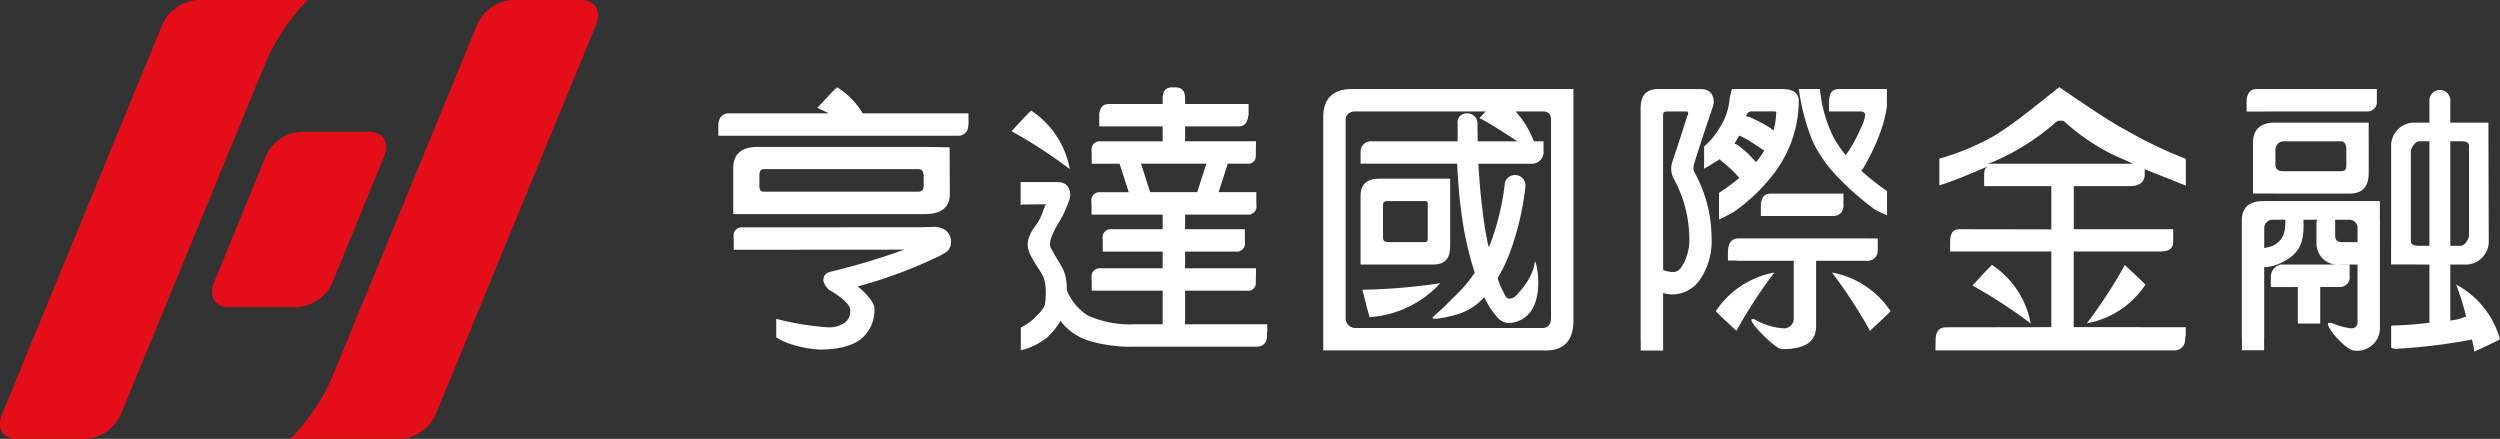
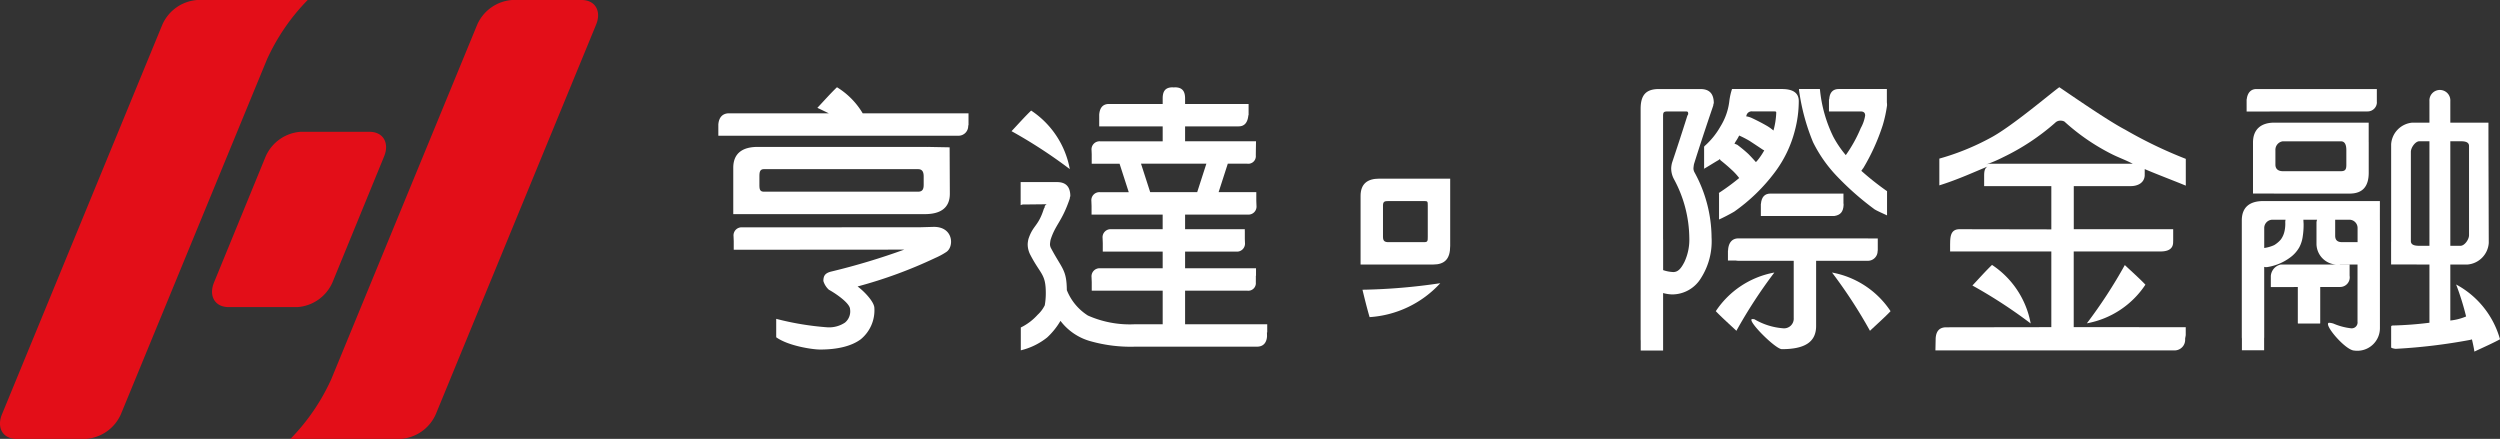
<svg xmlns="http://www.w3.org/2000/svg" id="组_2277" data-name="组 2277" width="420.463" height="73.814" viewBox="0 0 420.463 73.814">
  <rect x="0" y="0" width="420.463" height="73.814" fill="#333333" stroke="none" />
  <defs>
    <clipPath id="clip-path">
      <rect id="矩形_897" data-name="矩形 897" width="420.463" height="73.814" fill="none" />
    </clipPath>
  </defs>
  <g id="组_2261" data-name="组 2261" clip-path="url(#clip-path)">
    <path id="路径_5760" data-name="路径 5760" d="M123.575,67.573a6.968,6.968,0,0,0-5.854,4.152L109.041,92.9c-.939,2.293.157,4.153,2.451,4.153h11.613a6.966,6.966,0,0,0,5.854-4.153l8.68-21.174c.941-2.292-.156-4.152-2.45-4.152Z" transform="translate(-73.043 -45.405)" fill="#e30e18" />
    <path id="路径_5761" data-name="路径 5761" d="M197.859,0H186.166a6.977,6.977,0,0,0-5.86,4.152L155.75,63.8a34.868,34.868,0,0,1-6.856,10.015l18.588,0a6.98,6.98,0,0,0,5.861-4.152L200.3,4.152c.944-2.293-.15-4.152-2.443-4.152" transform="translate(-100.048)" fill="#e30e18" />
    <path id="路径_5762" data-name="路径 5762" d="M2.783,73.814H14.475a6.981,6.981,0,0,0,5.86-4.152L44.891,10.015A34.892,34.892,0,0,1,51.748,0L33.16,0A6.98,6.98,0,0,0,27.3,4.154L.339,69.662c-.944,2.292.15,4.152,2.443,4.152" transform="translate(0)" fill="#e30e18" />
    <path id="路径_5763" data-name="路径 5763" d="M853.022,70.637a23.052,23.052,0,0,0-2.86-10.964,1.4,1.4,0,0,1-.187-.706,6.031,6.031,0,0,1,.094-.706q1.218-3.905,3.235-9.835c.031-.282.063-.38.094-.38,0-1.63-.75-2.4-2.25-2.4h-6.986c-2.22,0-3.071,1.057-3.071,3.347V87.765c0,.074.01.137.016.205v1.659h3.763V79.957a6.466,6.466,0,0,0,1.516.233,5.673,5.673,0,0,0,4.843-2.729,11.492,11.492,0,0,0,1.795-6.823m-4.594,4.141c-.563,1.1-1.074,1.647-1.855,1.647a5.968,5.968,0,0,1-1.7-.326V70.95h-.011V50.262c0-.721.068-.849.85-.849h3c.25,0,.376.056.376.4,0,.094-.047.162-.14.318-.938,2.981-1.8,5.6-2.579,7.924a4.4,4.4,0,0,0-.141.926,3.868,3.868,0,0,0,.469,1.828,21.106,21.106,0,0,1,2.578,9.831,8.842,8.842,0,0,1-.843,4.137" transform="translate(-565.161 -30.671)" fill="#fff" />
    <path id="路径_5764" data-name="路径 5764" d="M911.026,124.283h.026v-2.058H909.44c-.032,0-.06-.009-.093-.009H887.609c-1.094,0-1.672.778-1.735,2,0,.017,0,.032.006.048h-.028v1.679h1.35a2.124,2.124,0,0,0,.406.039h9.306v9.609a1.626,1.626,0,0,1-1.821,1.741,11.144,11.144,0,0,1-4.768-1.505,1.777,1.777,0,0,0-.374-.048c-1.094.064,3.874,5.066,4.969,5.066,3.75,0,5.762-1.13,5.762-3.889V125.984h8.663a1.637,1.637,0,0,0,1.68-1.7" transform="translate(-595.238 -82.122)" fill="#fff" />
    <path id="路径_5765" data-name="路径 5765" d="M915.082,99.244H904.321c-.967,0-1.492.608-1.584,1.727h-.016v2.041h12.361c1.024-.157,1.506-.692,1.56-1.884,0-.1-.016-.18-.026-.269V99.244Z" transform="translate(-606.573 -66.686)" fill="#fff" />
    <path id="路径_5766" data-name="路径 5766" d="M933.083,58.967a35.079,35.079,0,0,0,3.284-7.246,21.93,21.93,0,0,0,.725-3.344,4.532,4.532,0,0,0-.033-.5V45.645h-8.1c-1,0-1.529.62-1.593,1.727h-.045v2.041h5.308c.519,0,.779.212.779.683a6.345,6.345,0,0,1-.734,2.106,23.464,23.464,0,0,1-2.523,4.559,17.47,17.47,0,0,1-2.11-3.109,23.033,23.033,0,0,1-2.233-7.908c-.005-.035-.015-.066-.021-.1h-3.5c0,.034-.01.064-.012.1a35.263,35.263,0,0,0,2.371,8.848,23.014,23.014,0,0,0,4.082,5.788A48.118,48.118,0,0,0,935,65.885c.468.286,1.46.711,2.088,1.013V62.823a46.727,46.727,0,0,1-4.336-3.432c.153-.125.172-.266.326-.424" transform="translate(-619.716 -30.671)" fill="#fff" />
    <path id="路径_5767" data-name="路径 5767" d="M873.474,86.565V86.5c-.024.013-.059.032-.076.041s.076.018.076.026" transform="translate(-586.868 -58.121)" fill="#fff" />
    <path id="路径_5768" data-name="路径 5768" d="M873.749,55.2a.307.307,0,0,0-.117.292v3.552c.443-.235,1.98-1.208,2.421-1.444a2.666,2.666,0,0,0,.238-.188c.031.063.041.126.072.188.751.6,1.349,1.114,1.818,1.553a10.234,10.234,0,0,1,1.354,1.459,36.879,36.879,0,0,1-3.392,2.493c-.063.046,0,.094,0,.143v4.339c.628-.275,1.811-.882,2.565-1.329a30.2,30.2,0,0,0,6.834-6.634,19.872,19.872,0,0,0,3.346-6.964,19.446,19.446,0,0,0,.666-4.99c0-1.38-.976-2.026-2.852-2.026h-8.375a10.669,10.669,0,0,0-.44,1.933,10.345,10.345,0,0,1-1.5,4.353,12.654,12.654,0,0,1-2.639,3.272m7.047-5.248a.907.907,0,0,1,.985-.542h3.61c.25,0,.375-.007.375.213a12.888,12.888,0,0,1-.469,3,7.3,7.3,0,0,0-1.172-.829c-.656-.377-1.484-.815-2.485-1.285a3.572,3.572,0,0,0-.937-.278c.031-.094.062-.153.094-.279M878.92,54.5a8.085,8.085,0,0,0,.61-1.035,17.432,17.432,0,0,1,1.735.894q.937.612,2.063,1.364a1.8,1.8,0,0,0,.422.235,11.17,11.17,0,0,1-1.031,1.553,3.987,3.987,0,0,1-.375.423q-.658-.751-1.266-1.364a22.8,22.8,0,0,0-1.875-1.553l-.469-.188a3.189,3.189,0,0,0,.187-.329" transform="translate(-587.027 -30.671)" fill="#fff" />
    <path id="路径_5769" data-name="路径 5769" d="M1020.988,145.661a15.048,15.048,0,0,0-6.5-9.848c-1.01.956-2.3,2.408-3.3,3.464a82.185,82.185,0,0,1,9.8,6.384" transform="translate(-679.458 -91.258)" fill="#fff" />
    <path id="路径_5770" data-name="路径 5770" d="M1069.857,145.688a15.049,15.049,0,0,0,9.848-6.5c-.956-1.01-2.408-2.305-3.464-3.3a82.156,82.156,0,0,1-6.384,9.8" transform="translate(-718.878 -91.31)" fill="#fff" />
    <path id="路径_5771" data-name="路径 5771" d="M711.574,145.182a17.644,17.644,0,0,1-11.884,5.706c-.4-1.331-.862-3.2-1.2-4.605a98.855,98.855,0,0,0,13.084-1.1" transform="translate(-469.342 -97.553)" fill="#fff" />
    <path id="路径_5772" data-name="路径 5772" d="M939.208,139.719a15.047,15.047,0,0,1,9.848,6.5c-.956,1.01-2.408,2.3-3.464,3.3a82.171,82.171,0,0,0-6.384-9.8" transform="translate(-631.09 -93.883)" fill="#fff" />
    <path id="路径_5773" data-name="路径 5773" d="M889.475,139.719a15.048,15.048,0,0,0-9.848,6.5c.956,1.01,2.408,2.3,3.464,3.3a82.171,82.171,0,0,1,6.384-9.8" transform="translate(-591.055 -93.883)" fill="#fff" />
    <path id="路径_5774" data-name="路径 5774" d="M1013.065,44.721c-1.1.746-7.987,6.614-11.528,8.488a41.347,41.347,0,0,1-8.646,3.517v4.5c3.14-.979,6.082-2.34,8.1-3.164-.492.318-.565.828-.565,1.591v1.7h11.3v7.274L996.3,68.6c-1.281,0-1.557.869-1.589,2.109,0,.153-.01.383-.01.518v1.115h17.024v12.73l-17.681.026c-1.15,0-1.7.655-1.771,1.864,0,.026-.043,2.022-.043,2.022h40.3a1.782,1.782,0,0,0,1.7-1.881c-.01-.187.1-.561.1-.721V85.077l-18.84-.005V72.342h14.6c1,0,2.052-.259,2.118-1.437,0-.085.011-.421.011-.421V68.6H1015.5V61.352h9.563c1.249,0,2.3-.579,2.369-1.788-.007-.139,0-.147,0-.271v-.805c1.884.818,5.024,2,6.908,2.786V56.768a74.141,74.141,0,0,1-10.2-4.911c-3.131-1.624-10.444-6.743-11.072-7.136m12,12.863h-23.709a3.794,3.794,0,0,0-.641.144,22.793,22.793,0,0,0,2.909-1.24,38.393,38.393,0,0,0,8.725-5.771,1.232,1.232,0,0,1,1.034-.37,1.265,1.265,0,0,1,.542.149,35.484,35.484,0,0,0,8.035,5.511c1.084.541,2.234.948,3.45,1.576Z" transform="translate(-666.722 -30.05)" fill="#fff" />
    <path id="路径_5775" data-name="路径 5775" d="M712.591,102.938V91.587H700.663c-1.972,0-3.144.851-3.144,2.911v11.533h12.2c1.971,0,2.869-.966,2.869-3.093m-3.768-1.57c0,.687-.009.9-.6.9h-6.008c-.657,0-.924-.209-.924-.9v-5.25c0-.687.267-.762.924-.762h6.008c.594,0,.6.075.6.762Z" transform="translate(-468.69 -61.541)" fill="#fff" />
-     <path id="路径_5776" data-name="路径 5776" d="M683.154,45.645c-3,0-4.777,1.514-4.777,4.686V89.6h37.587c3,0,4.489-1.82,4.489-4.928V45.645Zm33.531,38.444c0,1.047-.424,1.748-1.425,1.748h-31.4a1.65,1.65,0,0,1-1.713-1.748V50.919c0-1.079.711-1.506,1.713-1.506H705.7c-.365.395-.719.779-1.04,1.121,1.075.5,3.988,2.326,6.368,3.91h-5.79v-.008h-.873c-.031-1.256-.047-1.906-.047-2.887a1.691,1.691,0,0,0-1.786-1.811,1.492,1.492,0,0,0-1.552,1.721v2.977H686.54a1.722,1.722,0,0,0-1.873,1.873c0,.109-.01.118-.01.217V58.2H700.9c.125,2.512.328,5.427.611,7.422a57.234,57.234,0,0,0,2.347,10.923c-.188.262-.375.506-.563.8a23.718,23.718,0,0,1-3.038,3.374c-.973.973-.5.515-1.544,1.548-1.688,1.649-2.9,2.194-.9,1.959a21.96,21.96,0,0,0,3.336-.748,9.97,9.97,0,0,0,4.307-2.829,13.52,13.52,0,0,0,2.16,3.336,2.724,2.724,0,0,0,2.018,1.03c7.11-.65,4.447-11.4,4.322-10.285-.282,2.388-1.928,4.3-3.054,5.574a1.717,1.717,0,0,1-1.268.59q-.422,0-.657-.54a14.579,14.579,0,0,1-1.267-2.9,27.1,27.1,0,0,0,2.065-4.318A46.78,46.78,0,0,0,712.4,61.862a1.76,1.76,0,1,0-3.521,0,42.776,42.776,0,0,1-2.348,9.666q-.188.393-.328.736a53.281,53.281,0,0,1-.986-5.852c-.313-2.289-.563-5.067-.751-8.207h9.106a1.965,1.965,0,0,0,1.859-1.738c0-.044,0-.146,0-.146V54.437h-1.1v.008h-.537a15.23,15.23,0,0,0-3.073-5.031h4.544c1,0,1.425.427,1.425,1.506Z" transform="translate(-455.828 -30.671)" fill="#fff" />
    <path id="路径_5777" data-name="路径 5777" d="M408.16,86.62c2.468,0,4.186-.933,4.186-3.425l-.037-7.809-3.73-.07v.015a3.387,3.387,0,0,0-.418-.015h-28.14c-2.469,0-4.1,1.017-4.1,3.508v7.8Zm-27.842-6.306c0-.716.056-1.256.766-1.256H407c.771,0,.947.54.947,1.256v1.36c0,.717-.177,1.173-.947,1.173H381.084c-.71,0-.766-.456-.766-1.173Z" transform="translate(-252.597 -50.608)" fill="#fff" />
    <path id="路径_5778" data-name="路径 5778" d="M408.553,49.109H392.544a12.792,12.792,0,0,0-4.326-4.384c-1.01.956-2.3,2.408-3.3,3.464.438.205,1.125.533,1.92.92H370.071c-1.048,0-1.71.628-1.807,1.884v1.884h40.29a1.633,1.633,0,0,0,1.734-1.73l.053,0V49.109h-1.787Z" transform="translate(-247.451 -30.052)" fill="#fff" />
    <path id="路径_5779" data-name="路径 5779" d="M528.382,66.537a15.047,15.047,0,0,0-6.5-9.848c-1.01.956-2.3,2.408-3.3,3.464a82.173,82.173,0,0,1,9.8,6.384" transform="translate(-348.457 -38.092)" fill="#fff" />
    <path id="路径_5780" data-name="路径 5780" d="M564.715,84.619H550.9V78.967h10.452a1.274,1.274,0,0,0,1.448-1.361c-.007-.13.01-.659,0-1.14l.029-.011V75.2H550.9V72.4h8.626a1.354,1.354,0,0,0,1.448-1.468c-.006-.121-.016-.4-.026-.672v-1.34h-.006v-.288H550.9V66.172h10.562A1.354,1.354,0,0,0,562.91,64.7c-.008-.151-.021-.552-.033-.868l0-.019V62.4h-6.34l1.545-4.788h3.267a1.274,1.274,0,0,0,1.448-1.361c-.007-.125.032-2.407.032-2.407H550.9V51.335h9c.985,0,1.529-.628,1.644-1.884h.037V47.567H550.9v-.931c0-1.215-.467-1.837-1.639-1.869a2.116,2.116,0,0,0-.269.021,1.73,1.73,0,0,0-.249-.021c-1.172.031-1.611.653-1.611,1.869v.931h-9.02q-1.554,0-1.661,1.884h.006v1.884h10.676v2.512H536.615a1.354,1.354,0,0,0-1.448,1.468c.007.129.022.436.029.72l0,1.58h4.684l1.545,4.788h-4.839a1.354,1.354,0,0,0-1.448,1.468c.008.151.021.552.033.868l0,.019v1.413h11.958v2.459h-8.658a1.354,1.354,0,0,0-1.448,1.468c.008.151.021.552.034.868l0,.018V72.4h10.074v2.8H536.615a1.354,1.354,0,0,0-1.448,1.468c.008.151.021.552.034.868l0,.019v1.413h11.932v5.652H542.36a17.323,17.323,0,0,1-7.807-1.472,8.973,8.973,0,0,1-3.541-4.272l0-.009c-.039-3.441-.792-3.539-2.647-7.019a1.394,1.394,0,0,1-.187-.706,6.049,6.049,0,0,1,.093-.705c.812-2.6,1.891-3,3.235-6.952.031-.282.063-.38.094-.38,0-1.631-.75-2.4-2.25-2.4h-6.106v3.885a1.179,1.179,0,0,1,.667-.117l3.612-.039c.25,0-.236.1-.236.44,0,.094-.047.162-.14.318-.938,2.981-1.8,2.72-2.579,5.041a4.4,4.4,0,0,0-.141.926,3.862,3.862,0,0,0,.469,1.828c1.718,3.294,2.578,3.143,2.578,6.4a11.8,11.8,0,0,1-.172,2.035,5.413,5.413,0,0,1-1.207,1.606,9.284,9.284,0,0,1-2.825,2.132V89a11.333,11.333,0,0,0,4.43-2.162,12.119,12.119,0,0,0,2.242-2.793,9.5,9.5,0,0,0,5.085,3.432,24.836,24.836,0,0,0,7.517.908H563c1.059,0,1.619-.667,1.682-1.757-.006-.114,0-.353-.017-.609l.049-.041ZM545.032,62.4l-1.545-4.788H554.48L552.935,62.4h-7.9Z" transform="translate(-351.586 -30.081)" fill="#fff" />
    <path id="路径_5781" data-name="路径 5781" d="M409.7,116.312l-2.286.065-29.905.013a1.354,1.354,0,0,0-1.448,1.468c.008.152.021.552.034.868l0,.019v1.413l28.678-.022a114.744,114.744,0,0,1-12.167,3.662c-1.107.25-1.435.685-1.435,1.619a3.249,3.249,0,0,0,.922,1.465c1.406.779,3.566,2.342,3.566,3.276a2.441,2.441,0,0,1-.856,2.253,4.817,4.817,0,0,1-2.917.794,47.67,47.67,0,0,1-8.648-1.427v3.1c2.053,1.468,6.12,2.062,7.373,2.062,2.962,0,5.3-.577,6.854-1.729a6.3,6.3,0,0,0,2.283-5.233c0-1.059-1.754-2.868-2.826-3.644A76.994,76.994,0,0,0,410,121.532a12.069,12.069,0,0,0,1.822-.981c1.383-.863,1.249-4.291-2.12-4.239" transform="translate(-252.691 -78.154)" fill="#fff" />
    <path id="路径_5782" data-name="路径 5782" d="M1151.753,49.434h3.869v-.022h16.459a1.56,1.56,0,0,0,1.583-1.548h-.01v-2.22h-20.246c-.975,0-1.516.676-1.635,1.727h-.021v.192c0,.012,0,.023,0,.035s0,.021,0,.033Z" transform="translate(-773.905 -30.67)" fill="#fff" />
    <path id="路径_5783" data-name="路径 5783" d="M1236.769,78.849a44.488,44.488,0,0,1,1.674,5.368,9.311,9.311,0,0,1-2.654.682V75.482h2.893a3.91,3.91,0,0,0,3.572-3.615l-.052-16.432V51.623h-.911v0h-5.5V47.992a1.76,1.76,0,1,0-3.513,0v3.626h-2.868a3.909,3.909,0,0,0-3.572,3.615v16.4l-.008.029v3.811l6.448.006v9.792a59.983,59.983,0,0,1-6.24.467c-.068.011-.2.074-.2.156v3.519c0,.138.63.238.745.249a95.636,95.636,0,0,0,12.511-1.5c.108-.029.245-.059.333-.088.206.885.355,1.616.41,2.051,1.31-.619,3.089-1.405,4.309-2.073a15.048,15.048,0,0,0-7.376-9.212m-.98-24.092h1.772c.67.006,1.375.107,1.375.8v15c0,.716-.75,1.783-1.437,1.783h-1.71Zm-3.513,17.584h-1.686c-.688,0-1.437-.086-1.437-.8v-15c0-.716.749-1.784,1.437-1.784h1.686Z" transform="translate(-823.682 -30.992)" fill="#fff" />
    <path id="路径_5784" data-name="路径 5784" d="M1171.445,62.883c-.054,0-.1-.01-.155-.01h-12.679c-2.213,0-3.58,1.116-3.58,3.327v8.592h3.4c.06,0,.114.013.175.013h12.679c2.243,0,3.209-1.27,3.209-3.512V66.2c0-.033-.005-.06-.005-.093V62.883Zm-.714,7.055c0,.779-.148,1.1-.916,1.1h-9.774c-.707,0-1.241-.32-1.241-1.1v-2.43a1.443,1.443,0,0,1,1.241-1.495h9.774c.768,0,.916.779.916,1.495Z" transform="translate(-776.11 -42.247)" fill="#fff" />
    <path id="路径_5785" data-name="路径 5785" d="M1172.514,103.073h-19.606c-2.245,0-3.62.994-3.62,3.267v19.622c0,.1.011.184.019.273v1.931h3.735v-1.995c.005-.07.014-.135.014-.209v-11.82a1.384,1.384,0,0,0,.434.047,8.684,8.684,0,0,0,3.882-1.588,5.441,5.441,0,0,0,1.6-1.775,5.5,5.5,0,0,0,.567-1.822,12.448,12.448,0,0,0,.144-1.932c0-.249-.009-.23-.039-.858h2.305a1.672,1.672,0,0,0-.1.455v3.6a3.513,3.513,0,0,0,3.416,3.486h-9.451a2.131,2.131,0,0,0-1.645,1.91c0,.044,0,.151,0,.195v1.675h3.869v-.012h.671v6.016c0,.05.011.091.015.137h3.74c0-.047.013-.089.013-.137v-6.016h3.295a1.616,1.616,0,0,0,1.66-1.791c0-.055-.01-.1-.013-.148v-1.81H1165.8l-.035-.02h2.985v9.6a.987.987,0,0,1-1.054,1.122,10.433,10.433,0,0,1-2.994-.794,2.806,2.806,0,0,0-.76-.14c-.984.218,2.757,4.61,4.232,4.672a3.8,3.8,0,0,0,4.344-3.75V106.34c0-.044-.009-.08-.01-.124ZM1156.6,106.7a5.678,5.678,0,0,1-.138,1.48,3.722,3.722,0,0,1-.6,1.347,4.538,4.538,0,0,1-1.124.954,6.148,6.148,0,0,1-1.678.487v-3.317a1.4,1.4,0,0,1,1.281-1.436h2.305a1.78,1.78,0,0,0-.046.485m12.16,3.284h-2.616c-.707,0-1.152-.292-1.152-1.071v-2.7h2.443a1.388,1.388,0,0,1,1.325,1.436Z" transform="translate(-772.25 -69.259)" fill="#fff" />
  </g>
</svg>